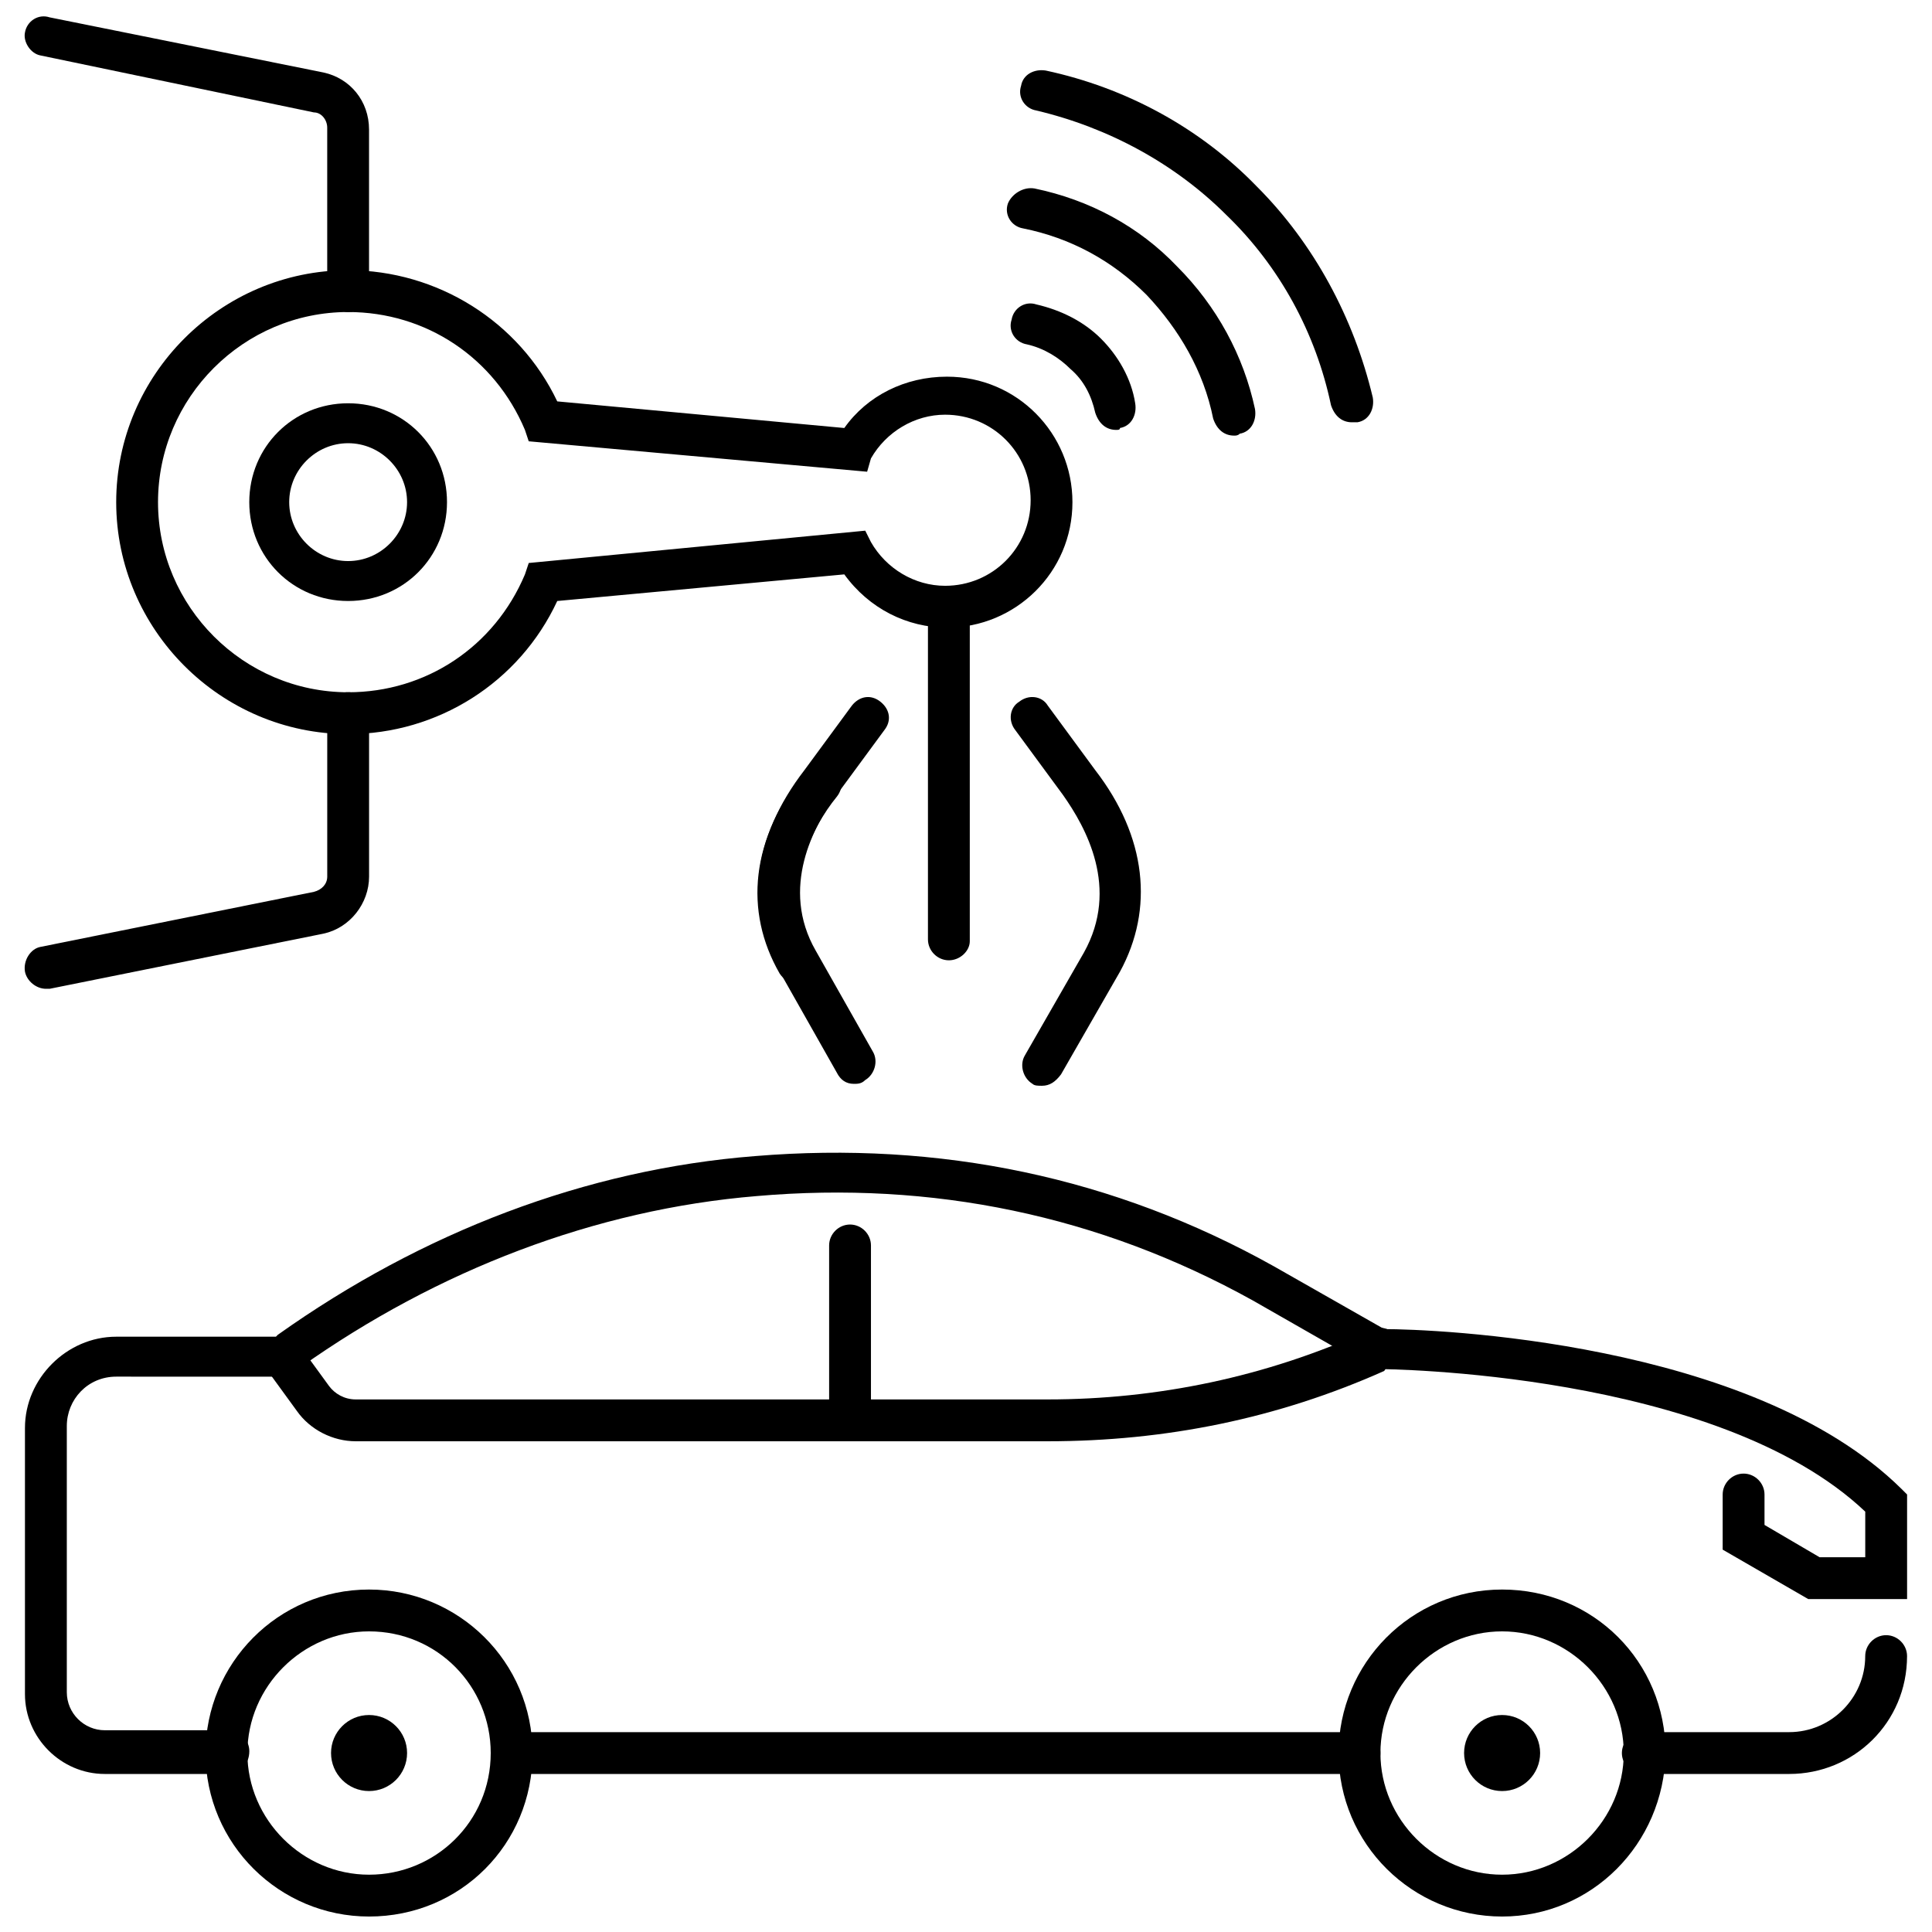
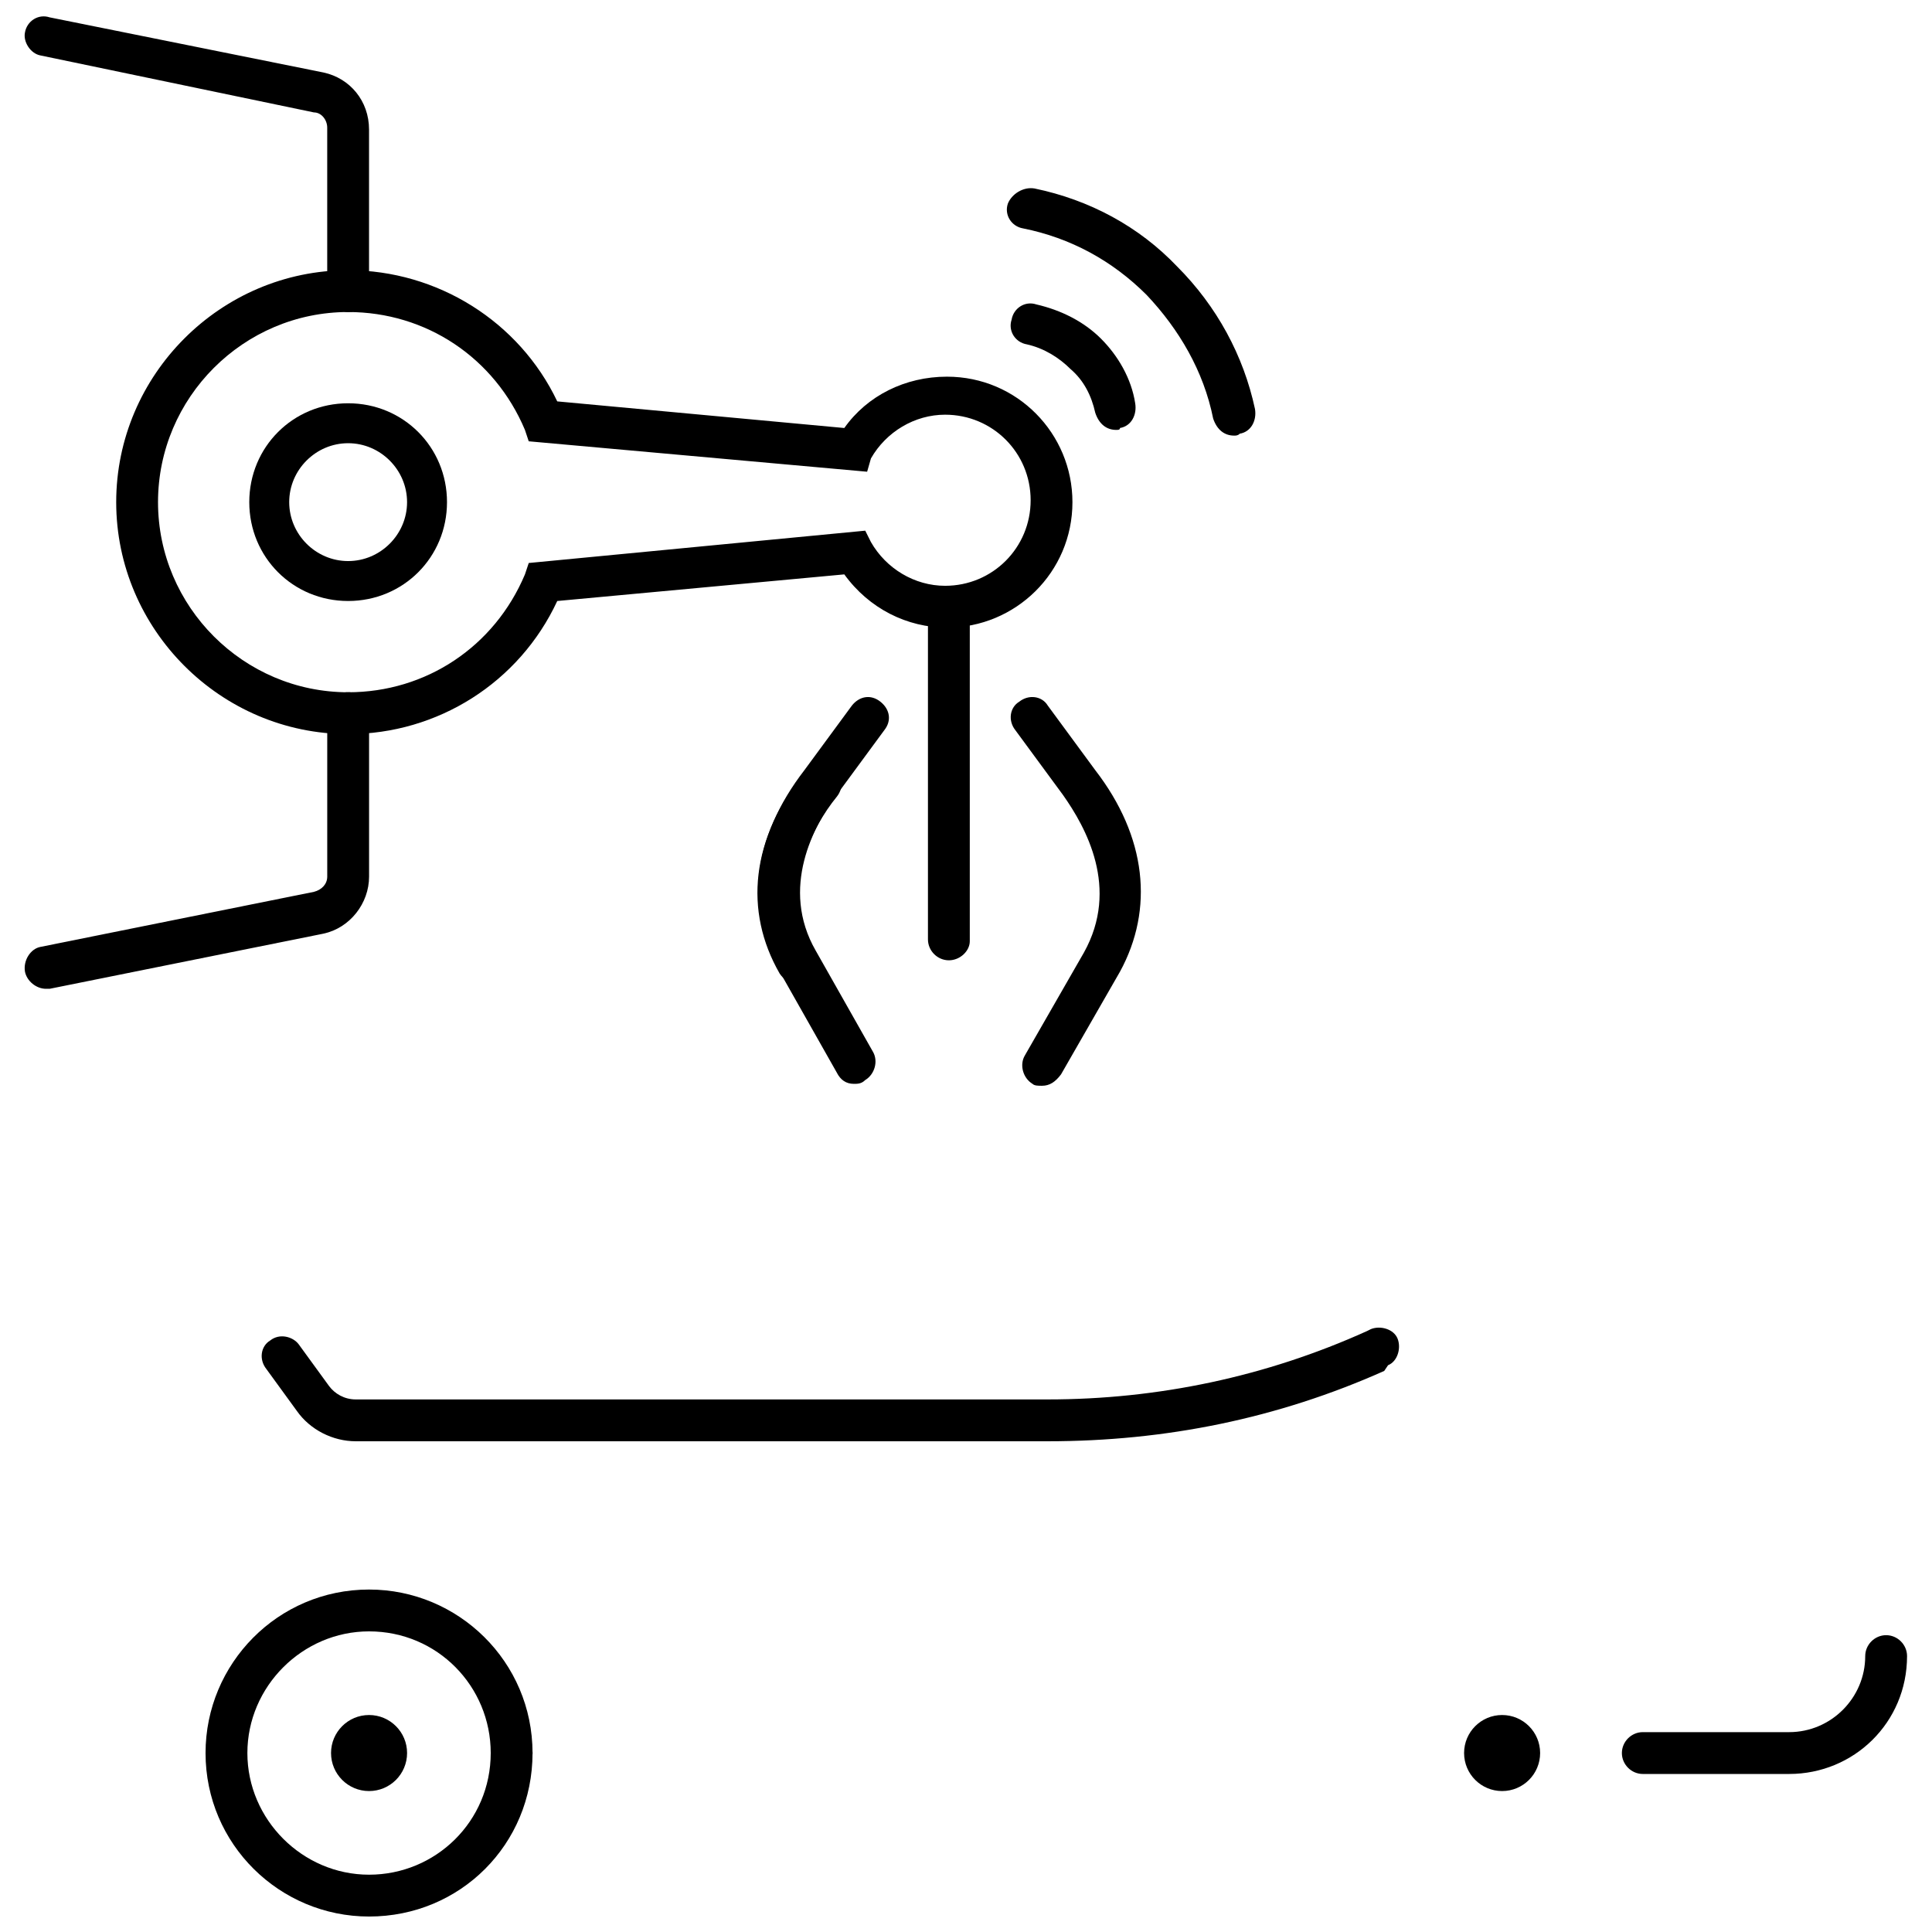
<svg xmlns="http://www.w3.org/2000/svg" width="800px" height="800px" version="1.1" viewBox="144 144 512 512">
  <defs>
    <clipPath id="c">
      <path d="m198 565h88v86.902h-88z" />
    </clipPath>
    <clipPath id="b">
      <path d="m498 565h88v86.902h-88z" />
    </clipPath>
    <clipPath id="a">
      <path d="m150 148.09h92v78.906h-92z" />
    </clipPath>
  </defs>
  <g clip-path="url(#c)">
    <path d="m241.8 651.9c-23.68 0-43.328-19.145-43.328-43.328 0-23.68 19.145-43.328 43.328-43.328 23.68 0 43.328 19.145 43.328 43.328 0 24.184-19.145 43.328-43.328 43.328zm0-75.57c-17.633 0-32.242 14.609-32.242 32.242 0 17.633 14.609 32.242 32.242 32.242 17.637 0.004 32.246-14.105 32.246-32.242 0-17.633-14.105-32.242-32.246-32.242z" />
  </g>
  <g clip-path="url(#b)">
-     <path d="m542.07 651.9c-23.68 0-43.328-19.145-43.328-43.328 0-23.68 19.145-43.328 43.328-43.328 24.184 0 43.328 19.145 43.328 43.328-0.504 24.184-19.652 43.328-43.328 43.328zm0-75.57c-17.633 0-32.242 14.609-32.242 32.242 0 17.633 14.609 32.242 32.242 32.242 17.633 0 32.242-14.609 32.242-32.242 0-17.633-14.609-32.242-32.242-32.242z" />
-   </g>
+     </g>
  <path d="m421.66 525.95h-183.39c-6.047 0-12.09-3.023-15.617-8.062l-8.062-11.082c-2.016-2.519-1.512-6.047 1.008-7.559 2.519-2.016 6.047-1.008 7.559 1.008l8.062 11.082c1.512 2.016 4.031 3.527 7.055 3.527h183.39c29.223 0 57.938-6.047 84.641-18.137l1.008-0.504c2.519-1.008 6.047 0 7.055 2.519 1.008 2.519 0 6.047-2.519 7.055l-1.016 1.512c-28.211 12.598-57.938 18.641-89.172 18.641z" />
-   <path d="m369.27 525.95c-3.023 0-5.543-2.519-5.543-5.543v-46.352c0-3.023 2.519-5.543 5.543-5.543s5.543 2.519 5.543 5.543v46.859c0 3.023-2.519 5.035-5.543 5.035z" />
  <path d="m618.15 614.12h-38.793c-3.023 0-5.543-2.519-5.543-5.543 0-3.023 2.519-5.543 5.543-5.543h38.793c11.082 0 20.152-9.07 20.152-20.152 0-3.023 2.519-5.543 5.543-5.543s5.543 2.519 5.543 5.543c-0.004 17.637-14.109 31.238-31.238 31.238z" />
-   <path d="m204.52 614.12h-32.746c-11.586 0-21.16-9.574-21.16-21.16v-70.535c0-13.098 11.082-24.184 24.184-24.184h42.32l0.504-0.504c38.289-27.207 81.617-43.832 126.46-47.359 48.871-4.031 95.219 5.543 137.54 29.223l29.223 16.625c12.594 0 97.234 3.023 137.04 42.32l1.512 1.512v27.711h-26.199l-22.672-13.098v-14.609c0-3.023 2.519-5.543 5.543-5.543 3.023 0 5.543 2.519 5.543 5.543v8.062l14.609 8.566h12.09v-12.09c-39.297-37.281-127.97-37.785-128.98-37.785h-1.512l-31.738-18.137c-40.809-22.672-85.145-31.738-131.5-27.711-42.824 3.527-84.641 19.648-120.91 45.344l-3.527 2.519-45.34-0.008c-7.559 0-13.098 6.047-13.098 13.098v70.535c0 5.543 4.535 10.078 10.078 10.078h32.746c3.023 0 5.543 2.519 5.543 5.543-0.004 3.523-2.523 6.043-5.547 6.043z" />
-   <path d="m504.29 614.12h-224.7c-3.023 0-5.543-2.519-5.543-5.543 0-3.023 2.519-5.543 5.543-5.543h224.7c3.023 0 5.543 2.519 5.543 5.543-0.004 3.023-2.523 5.543-5.547 5.543z" />
+   <path d="m504.29 614.12h-224.7c-3.023 0-5.543-2.519-5.543-5.543 0-3.023 2.519-5.543 5.543-5.543c3.023 0 5.543 2.519 5.543 5.543-0.004 3.023-2.523 5.543-5.547 5.543z" />
  <path d="m251.88 608.57c0 5.566-4.512 10.078-10.078 10.078-5.562 0-10.074-4.512-10.074-10.078 0-5.562 4.512-10.074 10.074-10.074 5.566 0 10.078 4.512 10.078 10.074" />
  <path d="m552.15 608.57c0 5.566-4.512 10.078-10.074 10.078-5.566 0-10.078-4.512-10.078-10.078 0-5.562 4.512-10.074 10.078-10.074 5.562 0 10.074 4.512 10.074 10.074" />
  <path d="m156.16 406.04c-2.519 0-5.039-2.016-5.543-4.535-0.504-3.023 1.512-6.047 4.031-6.551l72.547-14.609c2.016-0.504 3.527-2.016 3.527-4.031v-43.328c0-3.023 2.519-5.543 5.543-5.543 3.023 0 5.543 2.519 5.543 5.543v43.328c0 7.055-5.039 13.602-12.09 15.113l-72.551 14.613h-1.008z" />
  <g clip-path="url(#a)">
    <path d="m236.26 226.69c-3.023 0-5.543-2.519-5.543-5.543v-43.324c0-2.016-1.512-4.031-3.527-4.031l-72.547-15.117c-2.519-0.5-4.535-3.523-4.031-6.043 0.504-3.023 3.527-5.039 6.551-4.031l72.547 14.609c7.055 1.512 12.09 7.559 12.09 15.113v43.328c0 2.519-2.516 5.039-5.539 5.039z" />
  </g>
  <path d="m471.04 259.44c-2.519 0-4.535-1.512-5.543-4.535-2.519-12.594-9.07-23.68-17.633-32.746-9.07-9.07-20.152-15.113-32.746-17.633-3.023-0.504-5.039-3.527-4.031-6.551 1.008-2.519 4.031-4.535 7.055-4.031 14.609 3.023 27.711 10.078 37.785 20.656 10.578 10.578 17.633 23.68 20.656 37.785 0.504 3.023-1.008 6.047-4.031 6.551-0.504 0.504-1.008 0.504-1.512 0.504z" />
-   <path d="m502.27 255.91c-2.519 0-4.535-1.512-5.543-4.535-4.031-19.145-13.602-36.777-27.711-50.383-13.602-13.602-31.234-23.176-50.383-27.711-3.023-0.504-5.039-3.527-4.031-6.551 0.504-3.023 3.527-4.535 6.551-4.031 21.16 4.535 40.809 15.113 55.922 30.73 15.113 15.113 25.695 34.762 30.73 55.922 0.504 3.023-1.008 6.047-4.031 6.551-0.496 0.008-1 0.008-1.504 0.008z" />
  <path d="m439.8 257.93c-2.519 0-4.535-1.512-5.543-4.535-1.008-4.535-3.023-8.566-6.551-11.586-3.023-3.023-7.055-5.543-11.586-6.551-3.023-0.504-5.039-3.527-4.031-6.551 0.504-3.023 3.527-5.039 6.551-4.031 6.551 1.512 12.594 4.535 17.129 9.07 4.535 4.535 8.062 10.578 9.07 17.129 0.504 3.023-1.008 6.047-4.031 6.551 0 0.504-0.504 0.504-1.008 0.504z" />
  <path d="m370.27 431.23c-2.016 0-3.527-1.008-4.535-3.023l-15.113-26.703c-9.574-16.625-7.055-35.77 6.551-53.402l12.594-17.129c2.016-2.519 5.039-3.023 7.559-1.008s3.023 5.039 1.008 7.559l-12.598 17.129c-6.047 8.062-15.113 24.688-5.543 41.312l15.113 26.703c1.512 2.519 0.504 6.047-2.016 7.559-1.004 1.004-2.012 1.004-3.019 1.004z" />
  <path d="m420.15 431.74c-1.008 0-2.016 0-2.519-0.504-2.519-1.512-3.527-5.039-2.016-7.559l15.617-27.207c9.574-17.129 0.504-33.25-5.543-41.816l-12.594-17.129c-2.016-2.519-1.512-6.047 1.008-7.559 2.519-2.016 6.047-1.512 7.559 1.008l12.594 17.129c13.602 17.633 15.617 36.777 6.551 53.402l-15.617 27.207c-1.516 2.019-3.023 3.027-5.039 3.027z" />
  <path d="m355.16 404.53c-2.016 0-3.527-1.008-4.535-2.519-9.574-16.625-7.559-35.77 6.551-53.402 2.016-2.519 5.039-3.023 7.559-1.008 2.519 2.016 3.023 5.039 1.008 7.559-6.551 8.062-15.617 24.688-5.543 41.312 1.512 2.519 0.504 6.047-2.016 7.559-1.008-0.004-2.016 0.5-3.023 0.5z" />
  <path d="m395.46 398.49c-3.023 0-5.543-2.519-5.543-5.543v-86.656c0-3.023 2.519-5.543 5.543-5.543 3.023 0 5.543 2.519 5.543 5.543v87.16c0 2.519-2.519 5.039-5.543 5.039z" />
  <path d="m236.26 338.54c-33.754 0-61.465-27.711-61.465-61.465 0-33.754 27.711-61.465 61.465-61.465 23.68 0 45.344 13.602 55.418 34.762l76.074 7.055c6.047-8.566 16.121-13.605 27.207-13.605 18.641 0 33.25 15.113 33.25 33.25 0 18.641-15.113 33.25-33.25 33.25-10.578 0-20.656-5.039-27.207-14.105l-76.074 7.055c-10.078 21.664-31.738 35.27-55.418 35.27zm0-111.85c-27.711 0-50.383 22.672-50.383 50.383 0 27.711 22.672 50.383 50.383 50.383 20.656 0 38.793-12.09 46.855-31.234l1.008-3.023 89.176-8.566 1.512 3.023c4.031 7.055 11.586 11.586 19.648 11.586 12.594 0 22.672-10.078 22.672-22.672s-10.078-22.672-22.672-22.672c-8.062 0-15.617 4.535-19.648 11.586l-1.012 3.527-89.68-8.062-1.008-3.023c-8.059-19.141-26.195-31.234-46.852-31.234z" />
  <path d="m236.26 303.27c-14.609 0-26.199-11.586-26.199-26.199 0-14.609 11.586-26.199 26.199-26.199 14.609 0 26.199 11.586 26.199 26.199-0.004 14.613-11.59 26.199-26.199 26.199zm0-41.816c-8.566 0-15.617 7.055-15.617 15.617 0 8.566 7.055 15.617 15.617 15.617 8.566 0 15.617-7.055 15.617-15.617s-7.055-15.617-15.617-15.617z" />
</svg>